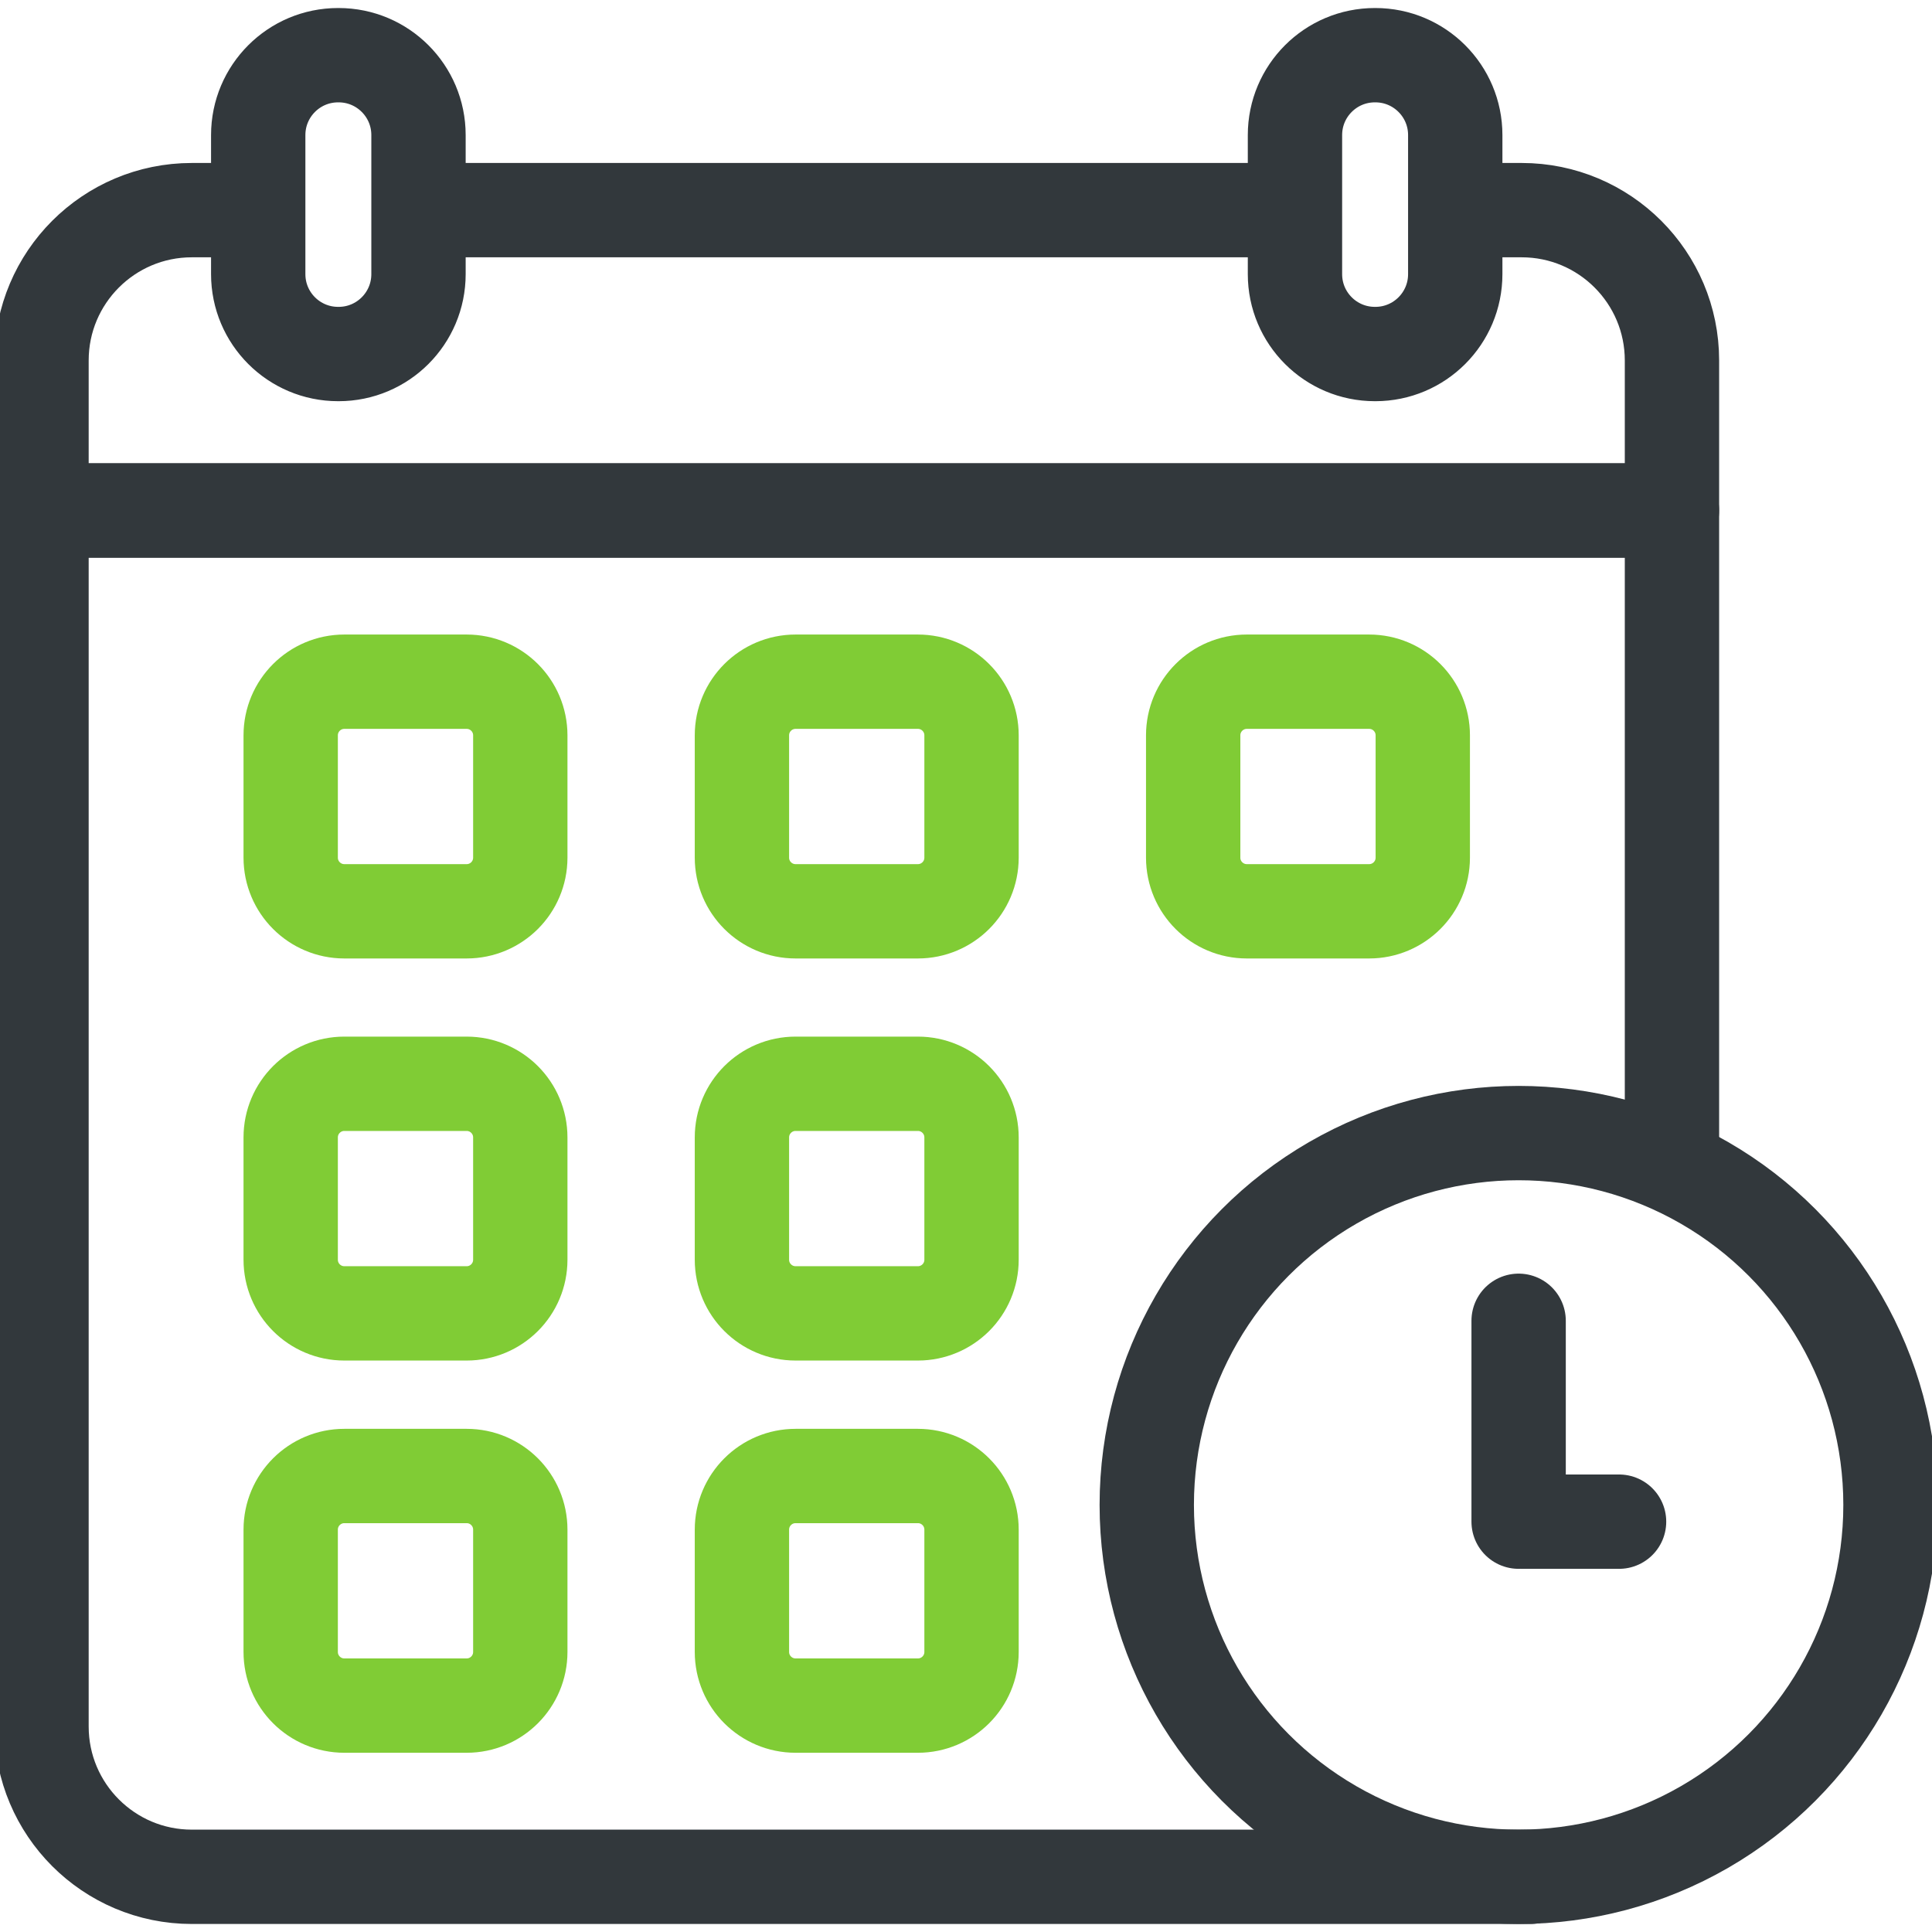
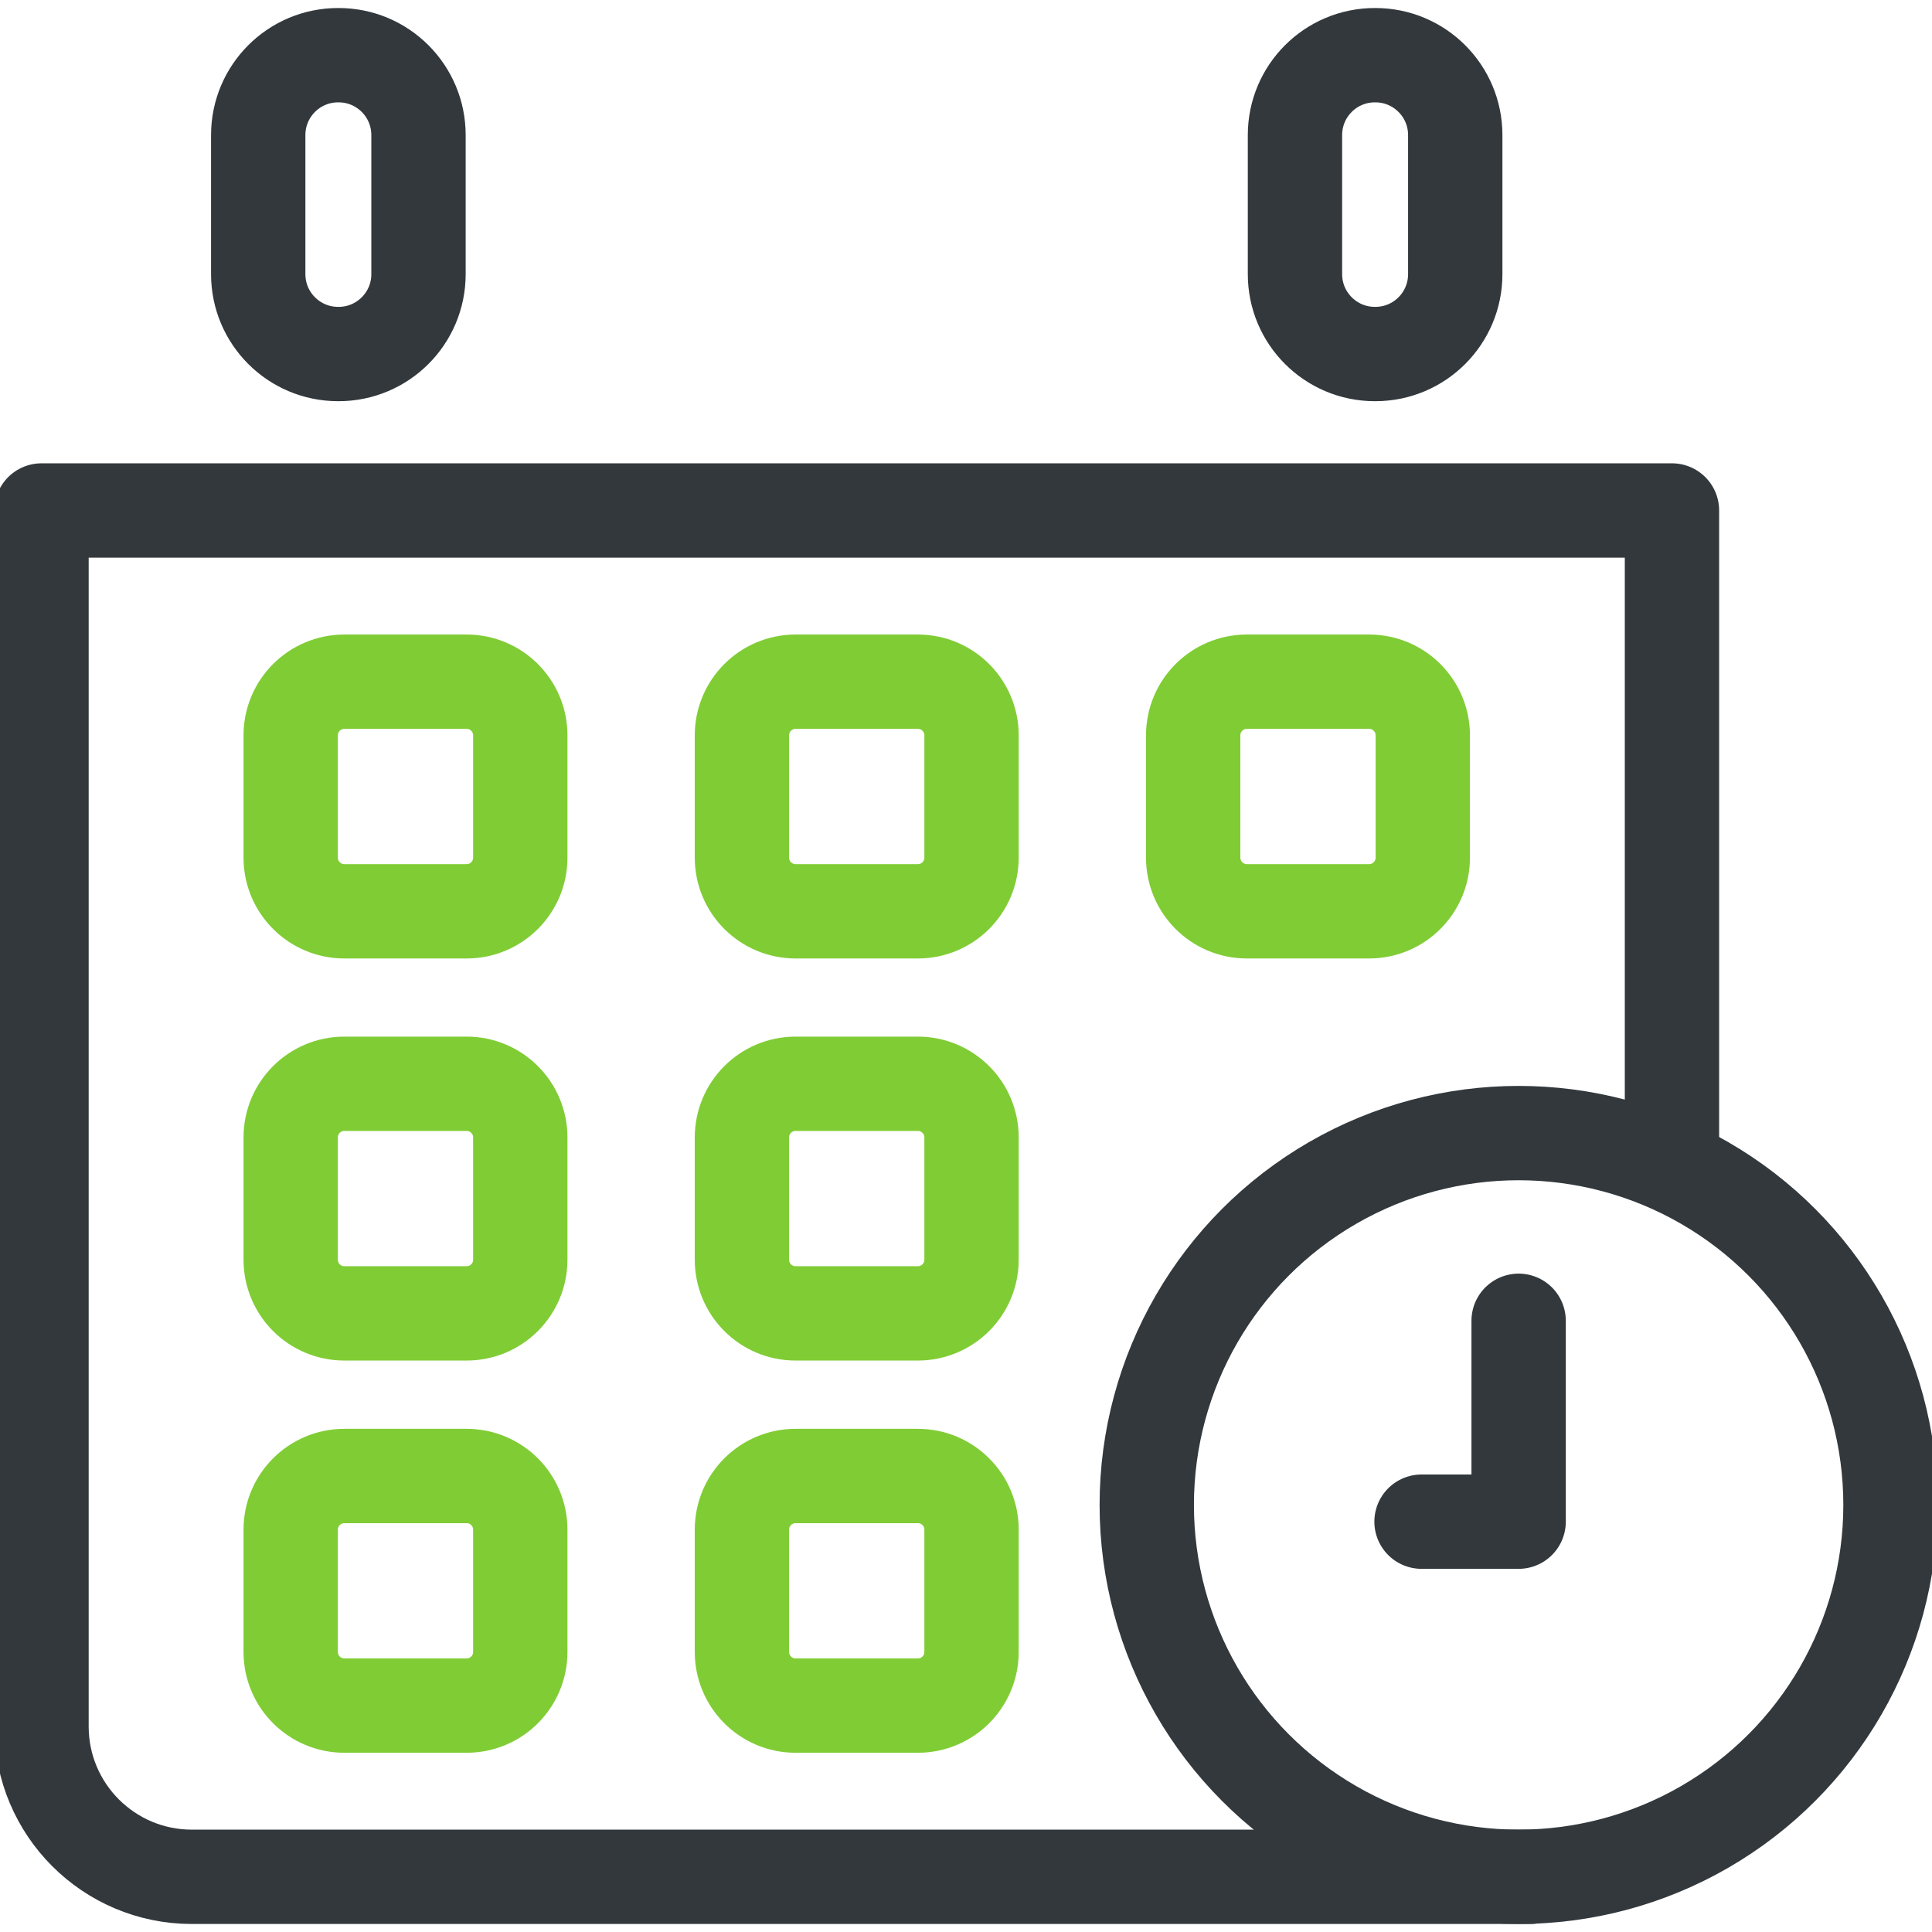
<svg xmlns="http://www.w3.org/2000/svg" version="1.1" width="512" height="512" x="0" y="0" viewBox="0 0 512 512" style="enable-background:new 0 0 512 512" xml:space="preserve" class="">
  <g>
    <path d="M123.665 348.059H91.254c-7.853 0-14.218-6.366-14.218-14.218V301.43c0-7.853 6.366-14.218 14.218-14.218h32.411c7.853 0 14.218 6.366 14.218 14.218v32.411c0 7.852-6.366 14.218-14.218 14.218zM243.249 348.059h-32.411c-7.853 0-14.218-6.366-14.218-14.218V301.43c0-7.853 6.366-14.218 14.218-14.218h32.411c7.853 0 14.218 6.366 14.218 14.218v32.411c.001 7.852-6.365 14.218-14.218 14.218zM123.665 452.001H91.254c-7.853 0-14.218-6.366-14.218-14.218v-32.411c0-7.853 6.366-14.218 14.218-14.218h32.411c7.853 0 14.218 6.366 14.218 14.218v32.411c0 7.853-6.366 14.218-14.218 14.218zM243.249 452.001h-32.411c-7.853 0-14.218-6.366-14.218-14.218v-32.411c0-7.853 6.366-14.218 14.218-14.218h32.411c7.853 0 14.218 6.366 14.218 14.218v32.411c.001 7.853-6.365 14.218-14.218 14.218zM123.665 241.504H91.254c-7.853 0-14.218-6.366-14.218-14.218v-32.411c0-7.853 6.366-14.218 14.218-14.218h32.411c7.853 0 14.218 6.366 14.218 14.218v32.411c0 7.852-6.366 14.218-14.218 14.218zM243.249 241.504h-32.411c-7.853 0-14.218-6.366-14.218-14.218v-32.411c0-7.853 6.366-14.218 14.218-14.218h32.411c7.853 0 14.218 6.366 14.218 14.218v32.411c.001 7.852-6.365 14.218-14.218 14.218zM362.834 241.504h-32.411c-7.853 0-14.218-6.366-14.218-14.218v-32.411c0-7.853 6.366-14.218 14.218-14.218h32.411c7.853 0 14.218 6.366 14.218 14.218v32.411c0 7.852-6.366 14.218-14.218 14.218z" style="stroke-width: 25px; stroke-linecap: round; stroke-linejoin: round; stroke-miterlimit: 10;" fill="none" stroke="#80cc35" stroke-width="25" stroke-linecap="round" stroke-linejoin="round" stroke-miterlimit="10" data-original="#33cccc" opacity="1" class="" />
-     <path d="M394.335 55.689h8.916c22.002 0 39.837 17.836 39.837 39.837v39.757H11V95.527C11 73.525 28.836 55.69 50.837 55.69h11.504M115.436 55.689H340.63" style="stroke-width: 25px; stroke-linecap: round; stroke-linejoin: round; stroke-miterlimit: 10;" fill="none" stroke="#32383c" stroke-width="25" stroke-linecap="round" stroke-linejoin="round" stroke-miterlimit="10" data-original="#000000" opacity="1" class="" />
    <path d="M405.595 497.374H50.837C28.836 497.374 11 479.538 11 457.536V135.283h432.088v173.121M89.739 93.821h-.141c-11.69 0-21.167-9.477-21.167-21.167V35.793c0-11.69 9.477-21.167 21.167-21.167h.141c11.69 0 21.167 9.477 21.167 21.167v36.862c0 11.689-9.477 21.166-21.167 21.166zM364.489 93.821h-.141c-11.69 0-21.167-9.477-21.167-21.167V35.793c0-11.69 9.477-21.167 21.167-21.167h.141c11.69 0 21.167 9.477 21.167 21.167v36.862c0 11.689-9.477 21.166-21.167 21.166z" style="stroke-width: 25px; stroke-linecap: round; stroke-linejoin: round; stroke-miterlimit: 10;" fill="none" stroke="#32383c" stroke-width="25" stroke-linecap="round" stroke-linejoin="round" stroke-miterlimit="10" data-original="#000000" opacity="1" class="" />
    <circle cx="402.452" cy="398.826" r="98.548" style="stroke-width: 25px; stroke-linecap: round; stroke-linejoin: round; stroke-miterlimit: 10;" fill="none" stroke="#32383c" stroke-width="25" stroke-linecap="round" stroke-linejoin="round" stroke-miterlimit="10" data-original="#000000" opacity="1" class="" />
-     <path d="M402.452 350.023v53.234M429.069 403.257h-25.731" style="stroke-width: 25px; stroke-linecap: round; stroke-linejoin: round; stroke-miterlimit: 10;" fill="none" stroke="#32383c" stroke-width="25" stroke-linecap="round" stroke-linejoin="round" stroke-miterlimit="10" data-original="#000000" opacity="1" class="" />
+     <path d="M402.452 350.023v53.234h-25.731" style="stroke-width: 25px; stroke-linecap: round; stroke-linejoin: round; stroke-miterlimit: 10;" fill="none" stroke="#32383c" stroke-width="25" stroke-linecap="round" stroke-linejoin="round" stroke-miterlimit="10" data-original="#000000" opacity="1" class="" />
  </g>
</svg>